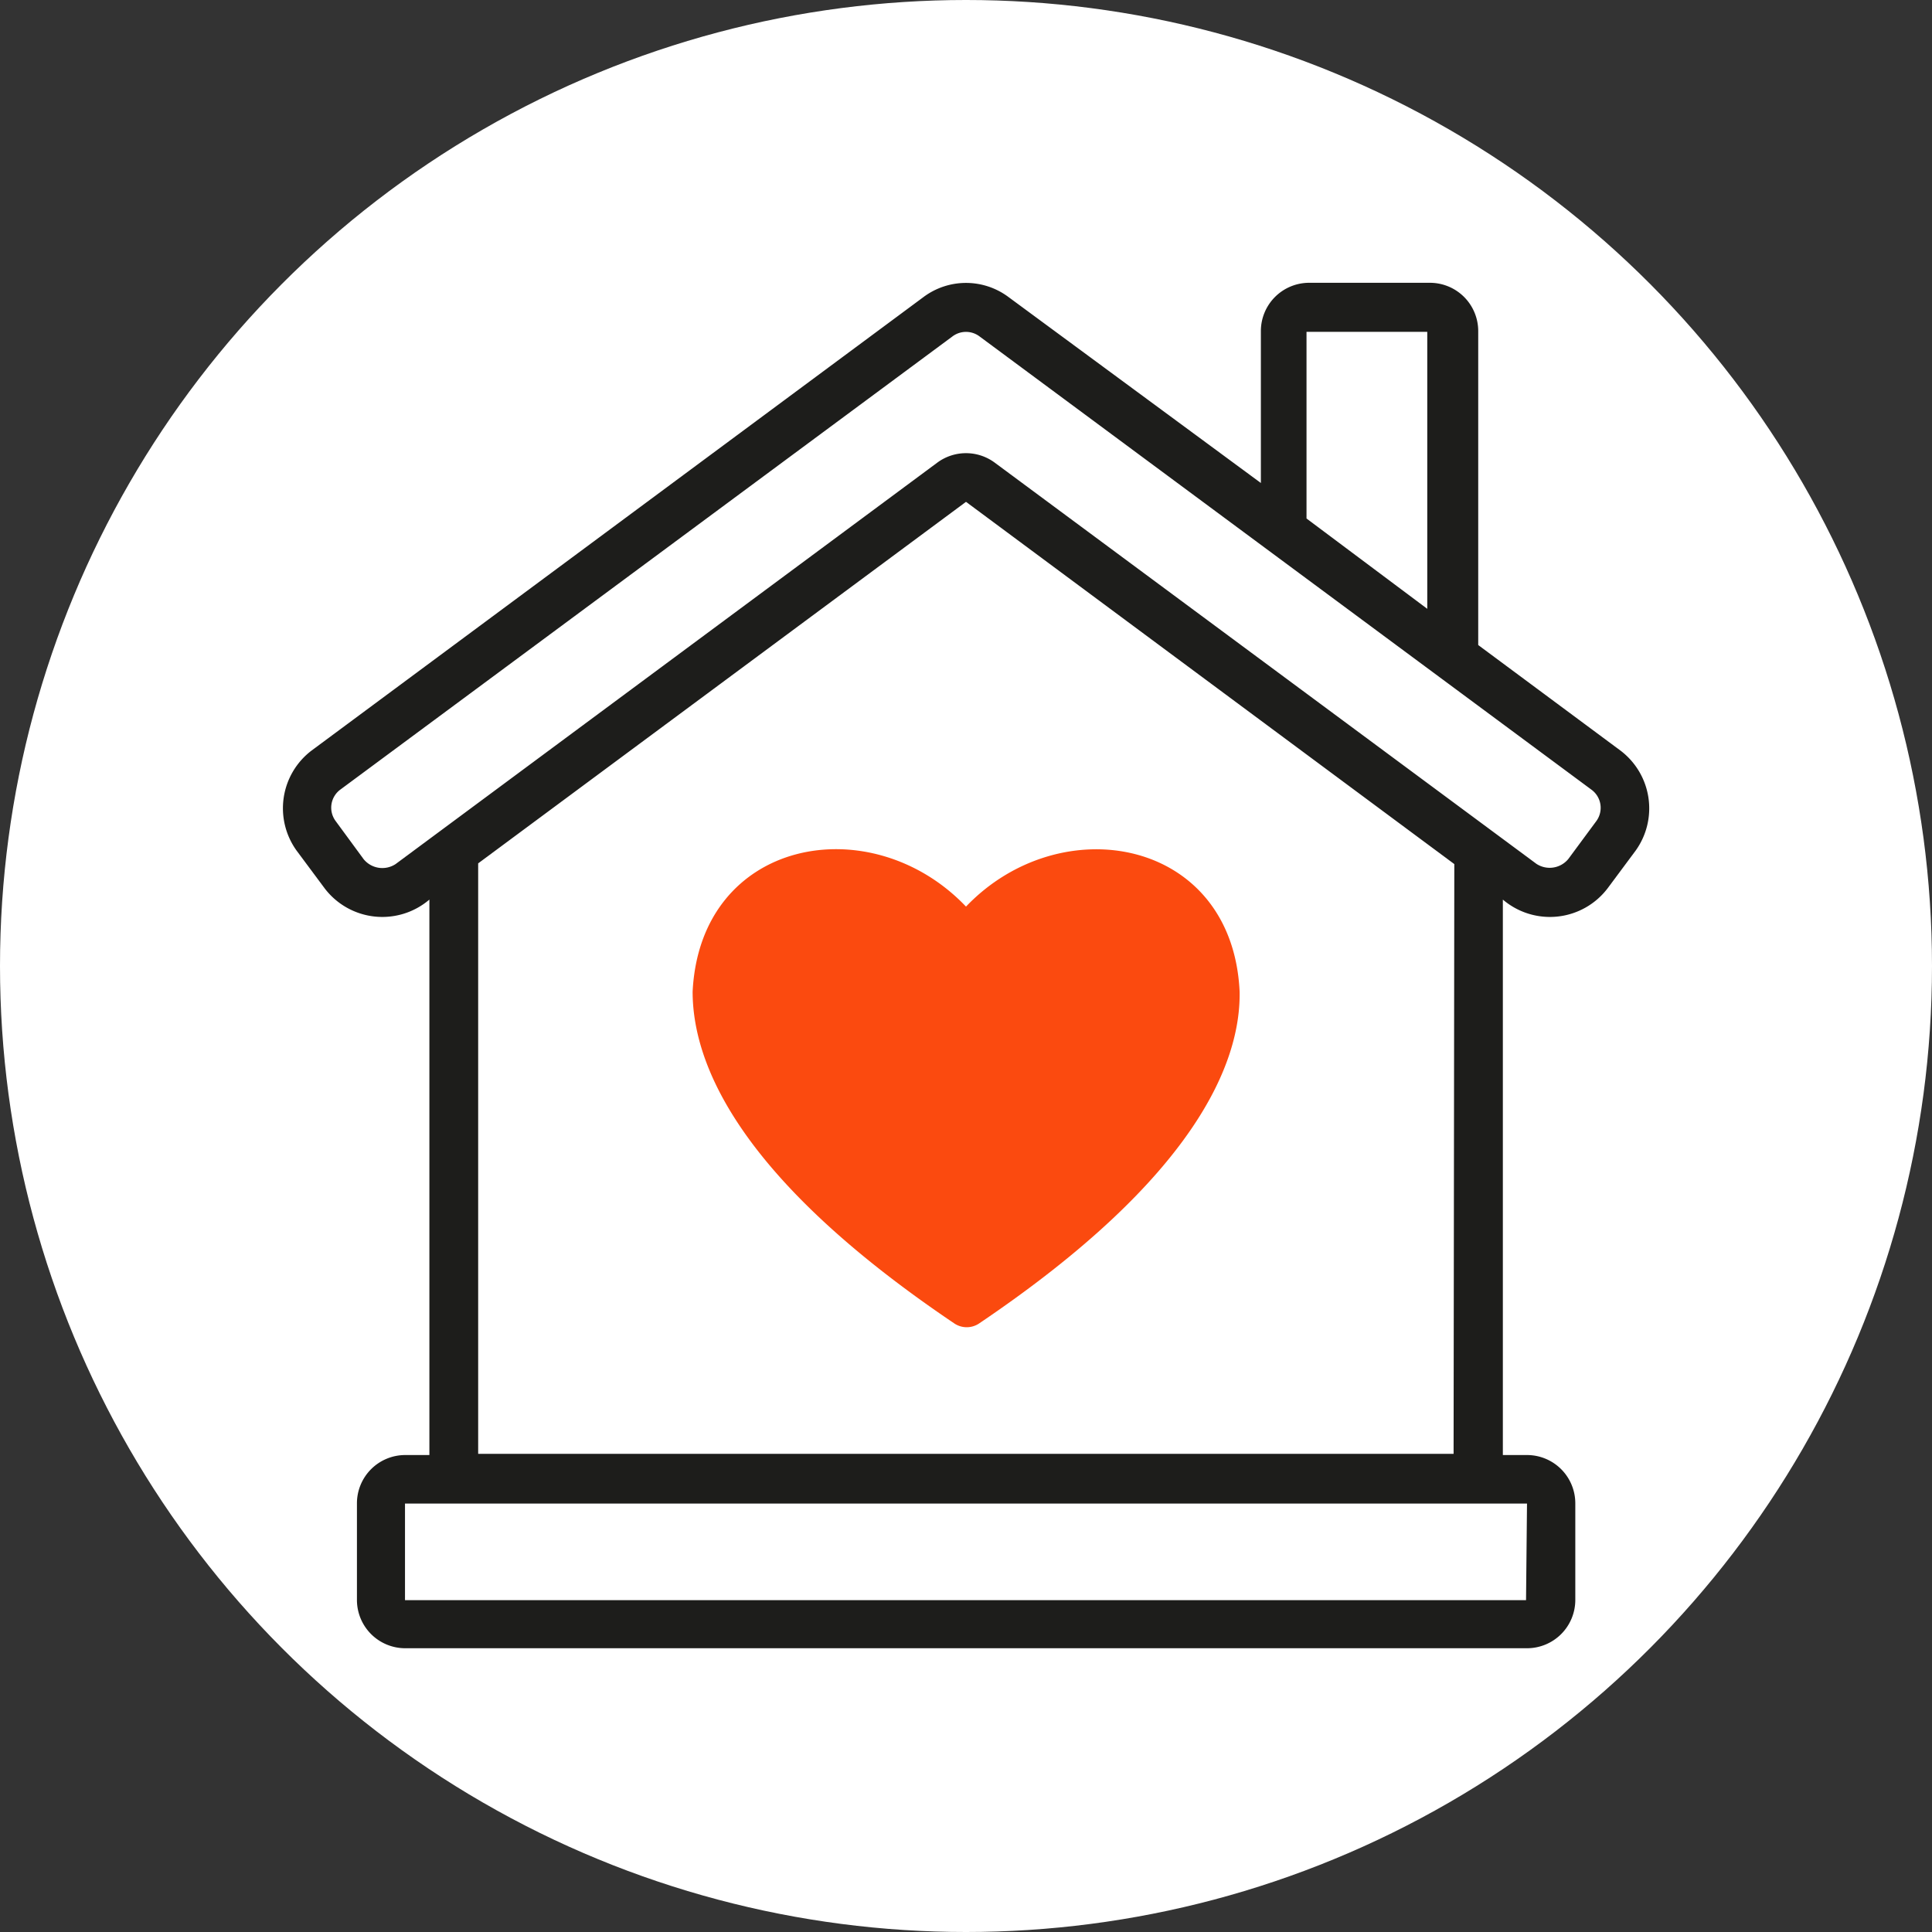
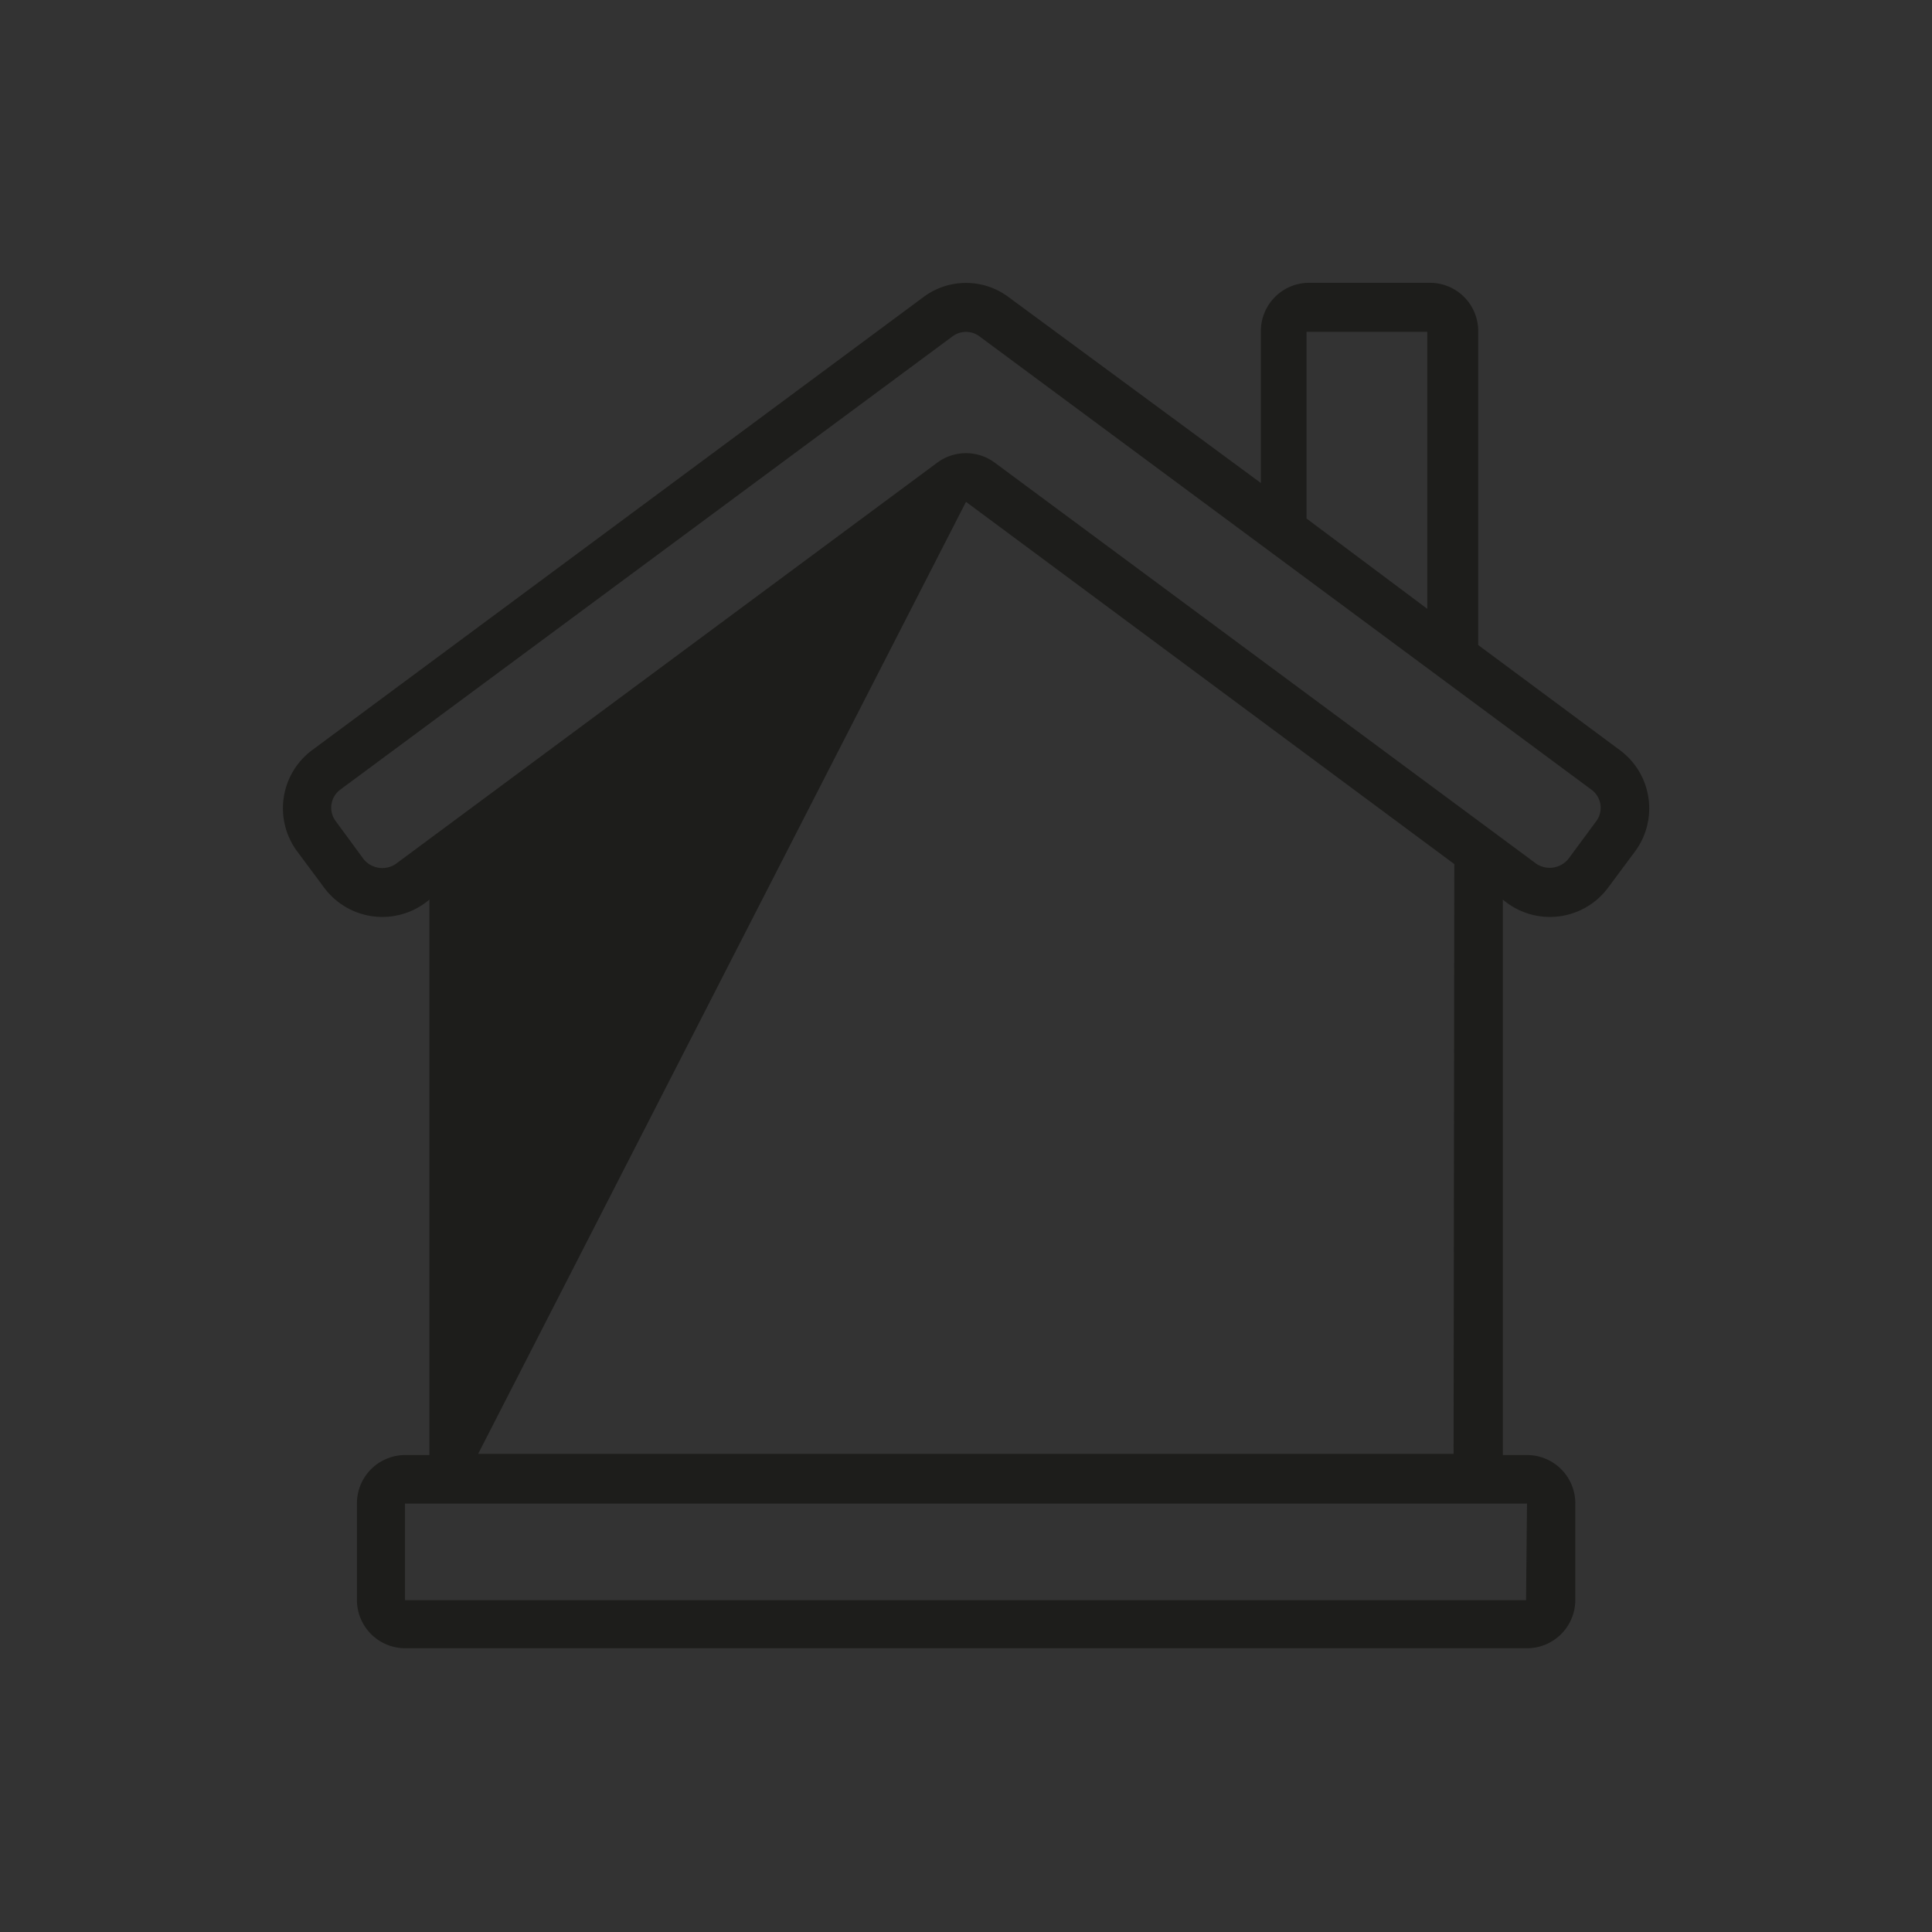
<svg xmlns="http://www.w3.org/2000/svg" viewBox="0 0 80 80">
  <rect x="0" y="0" width="80" height="80" fill="#333333" stroke="none" />
  <defs>
    <style>.cls-1{fill:#fff;}.cls-2{fill:#1d1d1b;}.cls-3{fill:#fb4a0f;}</style>
  </defs>
  <g id="Laag_2" data-name="Laag 2">
-     <circle id="Ellipse_6" data-name="Ellipse 6" class="cls-1" cx="40" cy="40" r="40" />
-   </g>
+     </g>
  <g id="Laag_5" data-name="Laag 5">
-     <path class="cls-2" d="M67.1,31.08l-5.89-4.37v-13a2,2,0,0,0-2-2h-5a2,2,0,0,0-2,2V20L41.76,12.3a2.94,2.94,0,0,0-3.52,0L12.9,31.08a3,3,0,0,0-.62,4.14l1.16,1.56a3,3,0,0,0,4.34.47v23h-1a2,2,0,0,0-2,2v4a2,2,0,0,0,2,2H63.23a2,2,0,0,0,2-2v-4a2,2,0,0,0-2-2h-1v-23a3,3,0,0,0,4.34-.47l1.16-1.56A3,3,0,0,0,67.1,31.08Zm-13-17.34h5V25.21l-5-3.74Zm9.09,52.52H16.77v-4H63.23Zm-3-6.06H19.8V35.75L40,20.78l20.22,15ZM66.1,34l-1.16,1.57a1,1,0,0,1-1.32.2L41.18,19.15a2,2,0,0,0-2.36,0L16.38,35.78a1,1,0,0,1-1.32-.2L13.9,34a.93.93,0,0,1,.2-1.31L39.44,13.93a.93.93,0,0,1,1.12,0L65.9,32.7A.93.93,0,0,1,66.1,34Z" />
-     <path class="cls-3" d="M39.53,54.81a.92.92,0,0,0,1,0c9-6.07,10.85-10.83,10.8-13.75-.3-6.35-7.39-7.64-11.33-3.52-3.94-4.13-11-2.83-11.32,3.52C28.68,44,30.52,48.74,39.53,54.81Z" />
+     <path class="cls-2" d="M67.1,31.08l-5.89-4.37v-13a2,2,0,0,0-2-2h-5a2,2,0,0,0-2,2V20L41.76,12.3a2.94,2.94,0,0,0-3.52,0L12.9,31.08a3,3,0,0,0-.62,4.14l1.16,1.56a3,3,0,0,0,4.34.47v23h-1a2,2,0,0,0-2,2v4a2,2,0,0,0,2,2H63.23a2,2,0,0,0,2-2v-4a2,2,0,0,0-2-2h-1v-23a3,3,0,0,0,4.34-.47l1.16-1.56A3,3,0,0,0,67.1,31.08Zm-13-17.34h5V25.21l-5-3.74Zm9.09,52.52H16.77v-4H63.23Zm-3-6.06H19.8L40,20.78l20.22,15ZM66.1,34l-1.16,1.57a1,1,0,0,1-1.32.2L41.18,19.15a2,2,0,0,0-2.36,0L16.38,35.78a1,1,0,0,1-1.32-.2L13.9,34a.93.93,0,0,1,.2-1.31L39.44,13.93a.93.93,0,0,1,1.12,0L65.9,32.7A.93.93,0,0,1,66.1,34Z" />
  </g>
</svg>